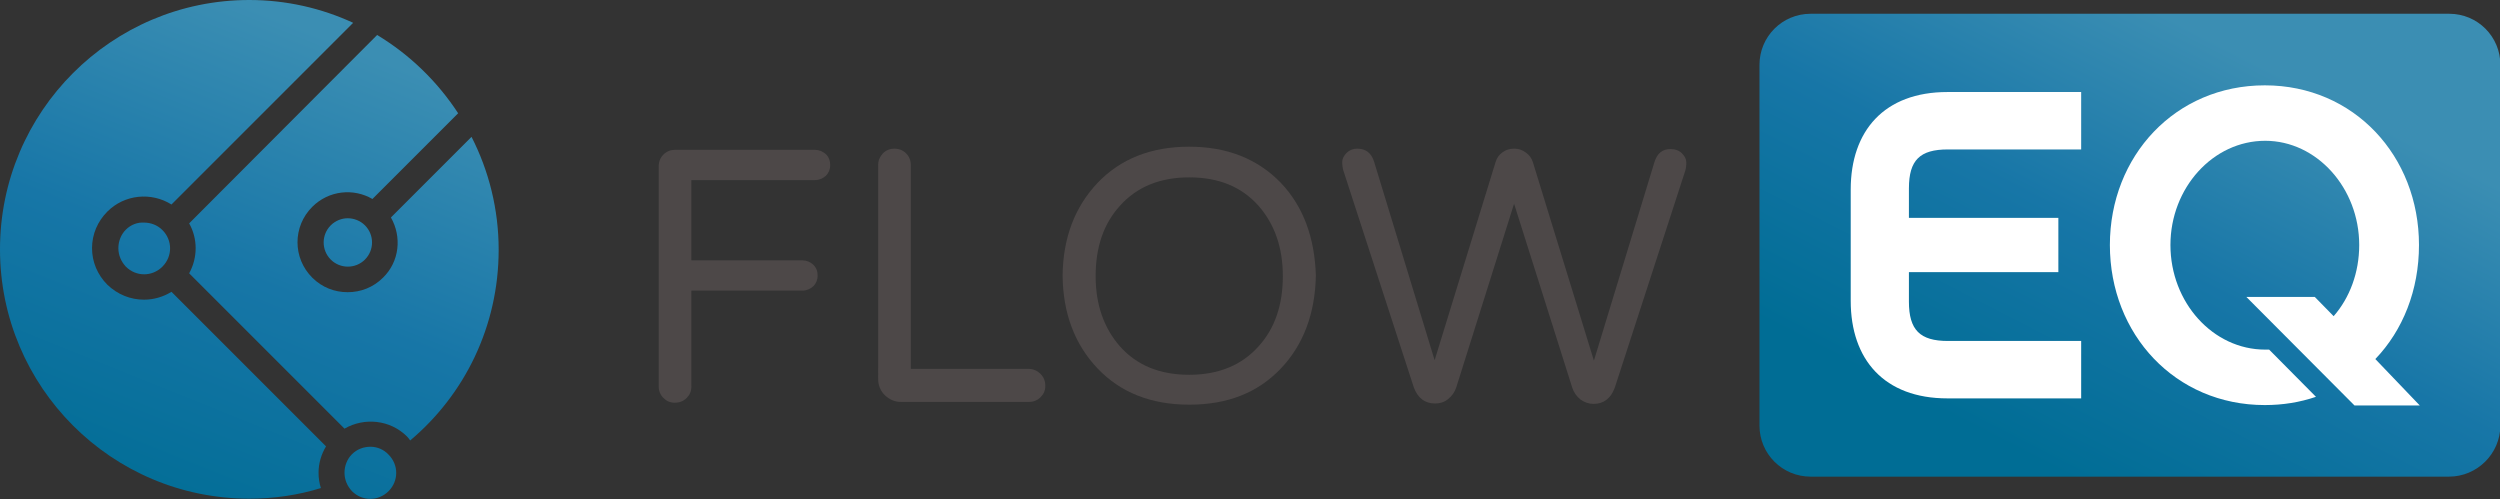
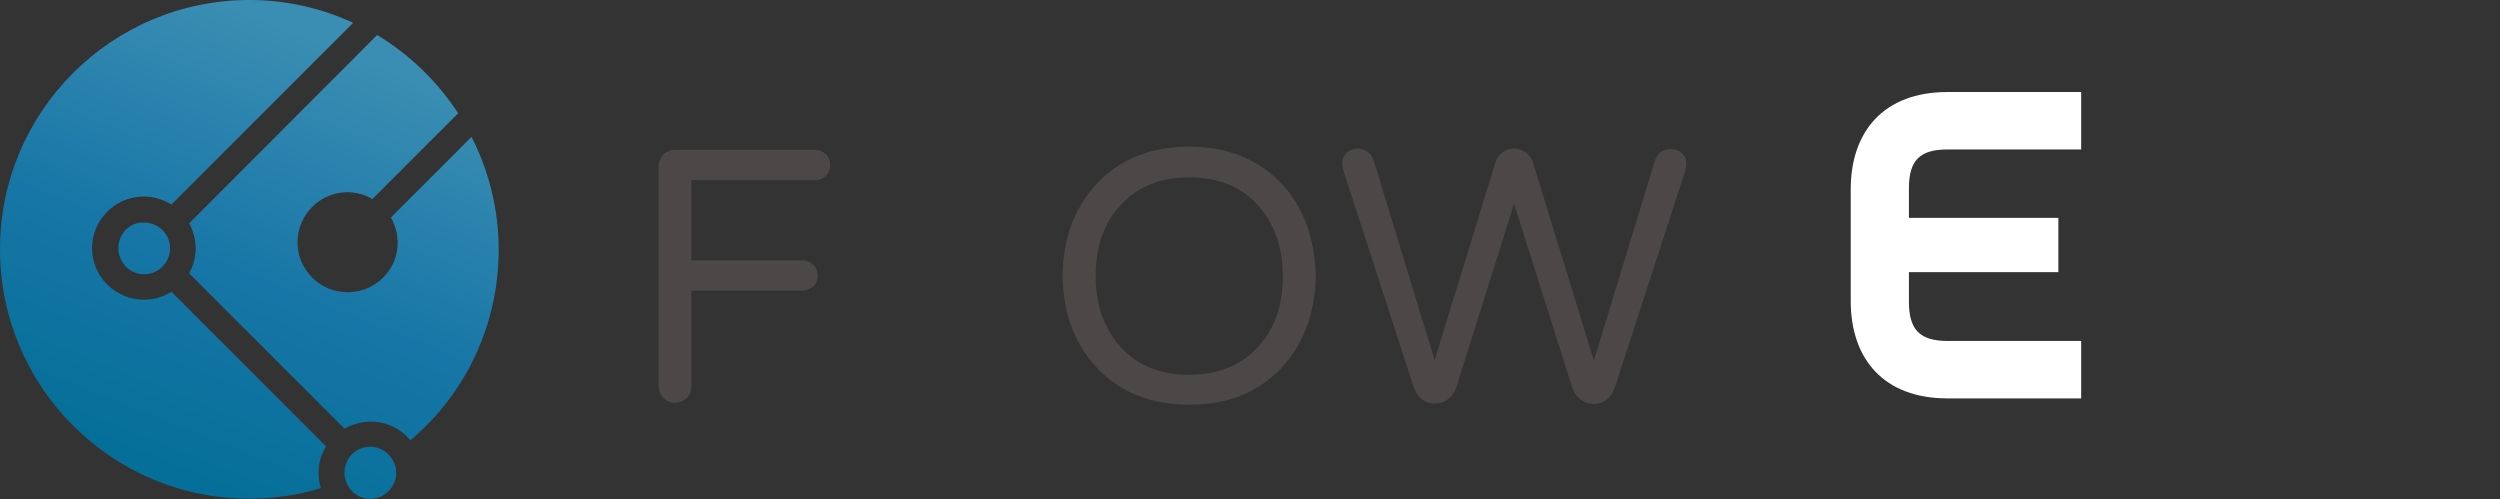
<svg xmlns="http://www.w3.org/2000/svg" version="1.1" id="Layer_1" x="0px" y="0px" width="635.7px" height="126.9px" viewBox="0 0 635.7 126.9" style="enable-background:new 0 0 635.7 126.9;" xml:space="preserve">
  <rect x="0" y="0" width="635.7" height="126.9" fill="#333333" stroke="none" />
  <style type="text/css">
	.st0{fill:url(#SVGID_1_);}
	.st1{fill:#FFFFFF;}
	.st2{fill:#4D4848;}
	.st3{fill:url(#SVGID_00000038399684064077976960000006379407648915187626_);}
	.st4{fill:url(#SVGID_00000056388241433151826190000016234166331747888025_);}
	.st5{fill:url(#SVGID_00000000184453516450676620000005574156742247493273_);}
	.st6{fill:url(#SVGID_00000165942690471831126630000014242408885580931753_);}
	.st7{fill:url(#SVGID_00000081621910705881535960000003552818583259167626_);}
</style>
  <g>
    <linearGradient id="SVGID_1_" gradientUnits="userSpaceOnUse" x1="514.181" y1="115.567" x2="567.231" y2="12.415">
      <stop offset="0" style="stop-color:#006D95" />
      <stop offset="0.512" style="stop-color:#1776A7" />
      <stop offset="1" style="stop-color:#3B8EB3" />
    </linearGradient>
-     <path class="st0" d="M622.7,121.2H460.4c-7.2,0-13-5.8-13-13V16.5c0-7.2,5.8-13,13-13h162.4c7.2,0,13,5.8,13,13v91.8   C635.7,115.4,629.9,121.2,622.7,121.2z" />
    <path class="st1" d="M485.4,55.4h38v13.8h-38v7.5c0,7.2,2.8,10,9.9,10h33.9v14.6h-34c-16.1,0-24.6-9.9-24.6-24.8V48.2   c0-14.9,8.5-24.8,24.6-24.8h34V38h-33.9c-7.1,0-9.9,2.7-9.9,9.9V55.4z" />
-     <path class="st1" d="M577,88.9c-0.3,0-0.7,0-1,0c-13.3,0-24.1-12-24.1-26.6c0-14.5,10.8-26.5,24.1-26.5c13.1,0,23.9,12,23.9,26.5   c0,7-2.4,13.4-6.5,18.1l-4.8-4.9h-17.4l0.1,0.1l0,0l27.4,27.5h16.6L604,91.3c7-7.3,11.1-17.5,11.1-29c0-22.6-16.5-40.6-39.2-40.6   c-22.8,0-39.4,18-39.4,40.6c0,22.7,16.6,40.7,39.4,40.7c4.6,0,8.9-0.7,13-2.1L577,88.9z" />
  </g>
  <g>
    <path class="st2" d="M175.8,46v20.2H204c1.1,0,2,0.4,2.8,1.1c0.8,0.8,1.1,1.7,1.1,2.8c0,1.1-0.4,2-1.1,2.7   c-0.8,0.7-1.7,1.1-2.8,1.1h-28.2v24.4c0,1.2-0.4,2.1-1.2,2.9c-0.8,0.8-1.8,1.2-3,1.2s-2.1-0.4-2.9-1.2c-0.8-0.8-1.2-1.8-1.2-2.9   v-56c0-1.2,0.4-2.2,1.2-3c0.8-0.8,1.8-1.2,2.9-1.2h35.6c1.1,0,2,0.4,2.8,1.1c0.8,0.8,1.1,1.7,1.1,2.8c0,1.1-0.4,2-1.1,2.7   c-0.8,0.7-1.7,1.1-2.8,1.1H175.8z" />
-     <path class="st2" d="M264.6,95.1c0.8,0.8,1.2,1.8,1.2,3c0,1.2-0.4,2.1-1.2,2.9c-0.8,0.8-1.8,1.2-3,1.2h-32.5   c-1.6,0-2.9-0.6-4.1-1.7c-1.1-1.1-1.7-2.5-1.7-4.1V42c0-1.2,0.4-2.1,1.2-3c0.8-0.8,1.8-1.2,2.9-1.2c1.2,0,2.2,0.4,3,1.2   s1.2,1.8,1.2,3v51.8h29.9C262.7,93.8,263.7,94.2,264.6,95.1z" />
    <path class="st2" d="M302.4,37.3c9.6,0,17.4,3.1,23.3,9.2c5.7,6,8.6,13.9,8.9,23.6c-0.2,9.7-3.2,17.6-8.9,23.6   c-5.9,6.2-13.6,9.2-23.3,9.2c-9.7,0-17.5-3.1-23.3-9.2c-5.8-6.1-8.8-14-8.9-23.6c0.1-9.6,3.1-17.5,8.9-23.6   C284.9,40.4,292.7,37.3,302.4,37.3z M302.4,95.3c7.4,0,13.3-2.4,17.6-7.2c4.2-4.6,6.2-10.6,6.2-17.9c0-7.3-2.1-13.2-6.2-17.9   c-4.3-4.8-10.1-7.2-17.6-7.2c-7.4,0-13.3,2.4-17.6,7.2c-4.2,4.6-6.2,10.6-6.2,17.9c0,7.3,2.1,13.2,6.2,17.9   C289.1,92.9,294.9,95.3,302.4,95.3z" />
    <path class="st2" d="M385,37.8c1.1,0,2.1,0.3,3,1c0.9,0.6,1.5,1.5,1.8,2.5l15.5,50.4l15.4-50.5c0.7-2.2,2-3.3,4.1-3.3   c1.2,0,2.2,0.4,2.9,1.1c0.7,0.7,1.1,1.5,1.1,2.3c0,0.8-0.1,1.6-0.3,2.2l-17.9,55.1c-1,2.7-2.8,4.1-5.4,4.1c-1.2,0-2.3-0.4-3.3-1.1   c-1-0.8-1.7-1.8-2.1-3L385,51.8l-14.7,46.7c-0.4,1.2-1.1,2.2-2.1,3c-1,0.8-2.1,1.1-3.3,1.1c-2.6,0-4.4-1.4-5.4-4.1l-17.9-55.1   c-0.2-0.7-0.3-1.4-0.3-2.2c0-0.8,0.4-1.6,1.1-2.3c0.7-0.7,1.6-1.1,2.7-1.1c2.2,0,3.6,1.1,4.3,3.3l15.4,50.5l15.5-50.4   c0.3-1,0.9-1.9,1.8-2.5C382.9,38.1,383.9,37.8,385,37.8z" />
  </g>
  <g>
    <g>
      <linearGradient id="SVGID_00000022549706596375535030000018188874317777000116_" gradientUnits="userSpaceOnUse" x1="24.5" y1="128.237" x2="73.788" y2="5.683">
        <stop offset="0" style="stop-color:#006D95" />
        <stop offset="0.512" style="stop-color:#1776A7" />
        <stop offset="1" style="stop-color:#3B8EB3" />
      </linearGradient>
      <path style="fill:url(#SVGID_00000022549706596375535030000018188874317777000116_);" d="M81,120.2c0-2.4,0.7-4.7,1.9-6.7    L43.6,74.2c-2.1,1.3-4.5,2-7,2c-3.4,0-6.7-1.3-9.3-3.8c-2.5-2.5-3.9-5.8-3.9-9.3c0-3.5,1.4-6.8,3.9-9.3c4.4-4.4,11.2-5,16.3-1.8    L89.8,5.8c-8-3.7-17-5.8-26.4-5.8C28.4,0,0,28.4,0,63.4s28.4,63.4,63.4,63.4c6.3,0,12.4-0.9,18.2-2.7    C81.2,122.9,81,121.6,81,120.2z" />
      <linearGradient id="SVGID_00000006684985787290838380000001788384778373564288_" gradientUnits="userSpaceOnUse" x1="12.399" y1="123.371" x2="61.688" y2="0.816">
        <stop offset="0" style="stop-color:#006D95" />
        <stop offset="0.512" style="stop-color:#1776A7" />
        <stop offset="1" style="stop-color:#3B8EB3" />
      </linearGradient>
      <path style="fill:url(#SVGID_00000006684985787290838380000001788384778373564288_);" d="M32,58.4c-1.2,1.2-1.9,2.9-1.9,4.7    c0,1.8,0.7,3.4,1.9,4.7c2.6,2.6,6.7,2.6,9.3,0c2.6-2.6,2.6-6.7,0-9.3c-1.3-1.3-3-1.9-4.7-1.9C35,56.5,33.3,57.1,32,58.4z" />
      <linearGradient id="SVGID_00000011031990726679384220000008596013886597032356_" gradientUnits="userSpaceOnUse" x1="56.47" y1="141.095" x2="105.759" y2="18.54">
        <stop offset="0" style="stop-color:#006D95" />
        <stop offset="0.512" style="stop-color:#1776A7" />
        <stop offset="1" style="stop-color:#3B8EB3" />
      </linearGradient>
-       <path style="fill:url(#SVGID_00000011031990726679384220000008596013886597032356_);" d="M84.1,57.3c-2.4,2.4-2.4,6.3,0,8.7    c2.4,2.4,6.3,2.4,8.7,0c2.4-2.4,2.4-6.3,0-8.7c-1.2-1.2-2.8-1.8-4.4-1.8C86.9,55.5,85.3,56.1,84.1,57.3z" />
      <linearGradient id="SVGID_00000037674238028043894700000007347442000037135547_" gradientUnits="userSpaceOnUse" x1="57.268" y1="141.416" x2="106.557" y2="18.861">
        <stop offset="0" style="stop-color:#006D95" />
        <stop offset="0.512" style="stop-color:#1776A7" />
        <stop offset="1" style="stop-color:#3B8EB3" />
      </linearGradient>
      <path style="fill:url(#SVGID_00000037674238028043894700000007347442000037135547_);" d="M99.4,55.3c2.8,4.9,2.2,11.2-2,15.3    c-2.5,2.5-5.7,3.7-9,3.7s-6.5-1.2-9-3.7c-5-5-5-13,0-18c4.2-4.2,10.5-4.8,15.3-2l21.8-21.8c-5.3-8.1-12.3-14.9-20.6-19.9    L48.1,56.8c2.2,3.9,2.2,8.7,0,12.7l39.5,39.5c5-2.9,11.6-2.3,15.9,2c0.3,0.3,0.6,0.7,0.8,1c13.8-11.6,22.5-29,22.5-48.5    c0-10.3-2.5-20.1-6.9-28.7L99.4,55.3z" />
    </g>
    <linearGradient id="SVGID_00000049938107861606759610000001849857163682120636_" gradientUnits="userSpaceOnUse" x1="81.698" y1="151.241" x2="130.986" y2="28.686">
      <stop offset="0" style="stop-color:#006D95" />
      <stop offset="0.512" style="stop-color:#1776A7" />
      <stop offset="1" style="stop-color:#3B8EB3" />
    </linearGradient>
    <path style="fill:url(#SVGID_00000049938107861606759610000001849857163682120636_);" d="M94.2,113.6c-1.7,0-3.4,0.6-4.7,1.9   c-1.2,1.2-1.9,2.9-1.9,4.7c0,1.8,0.7,3.4,1.9,4.7c2.6,2.6,6.7,2.6,9.3,0c2.6-2.6,2.6-6.7,0-9.3C97.6,114.3,95.9,113.6,94.2,113.6z" />
  </g>
</svg>